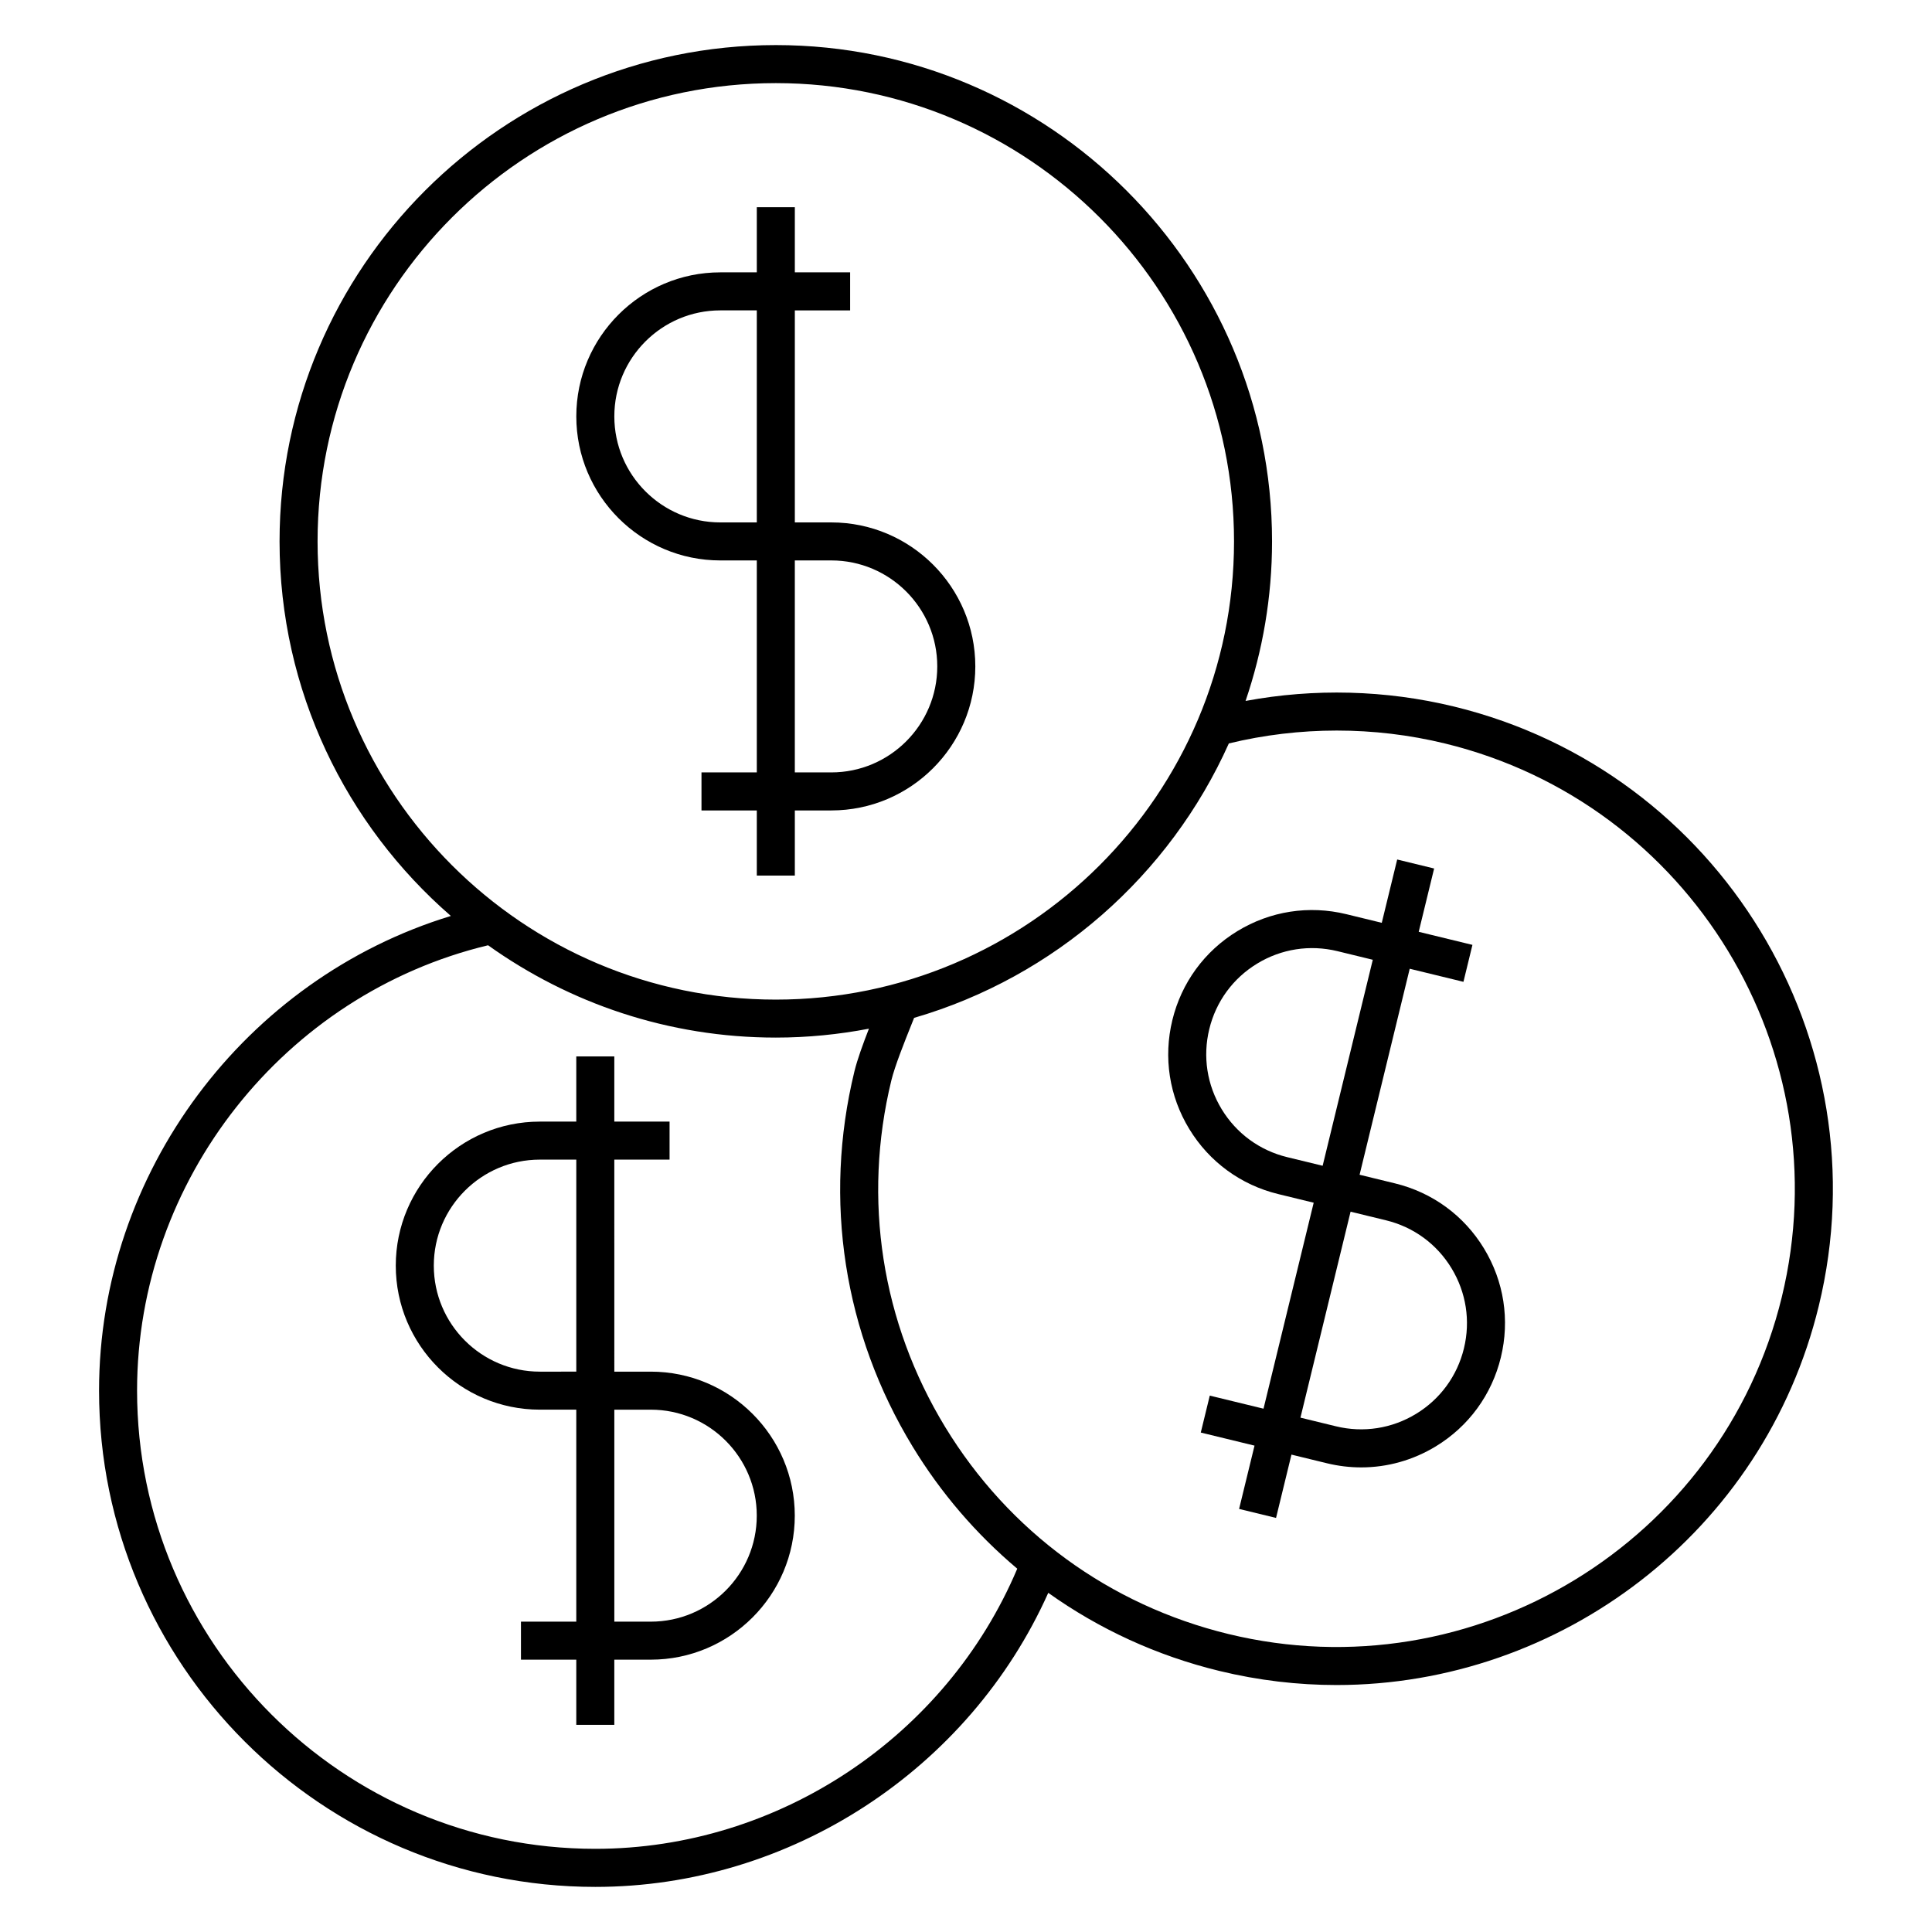
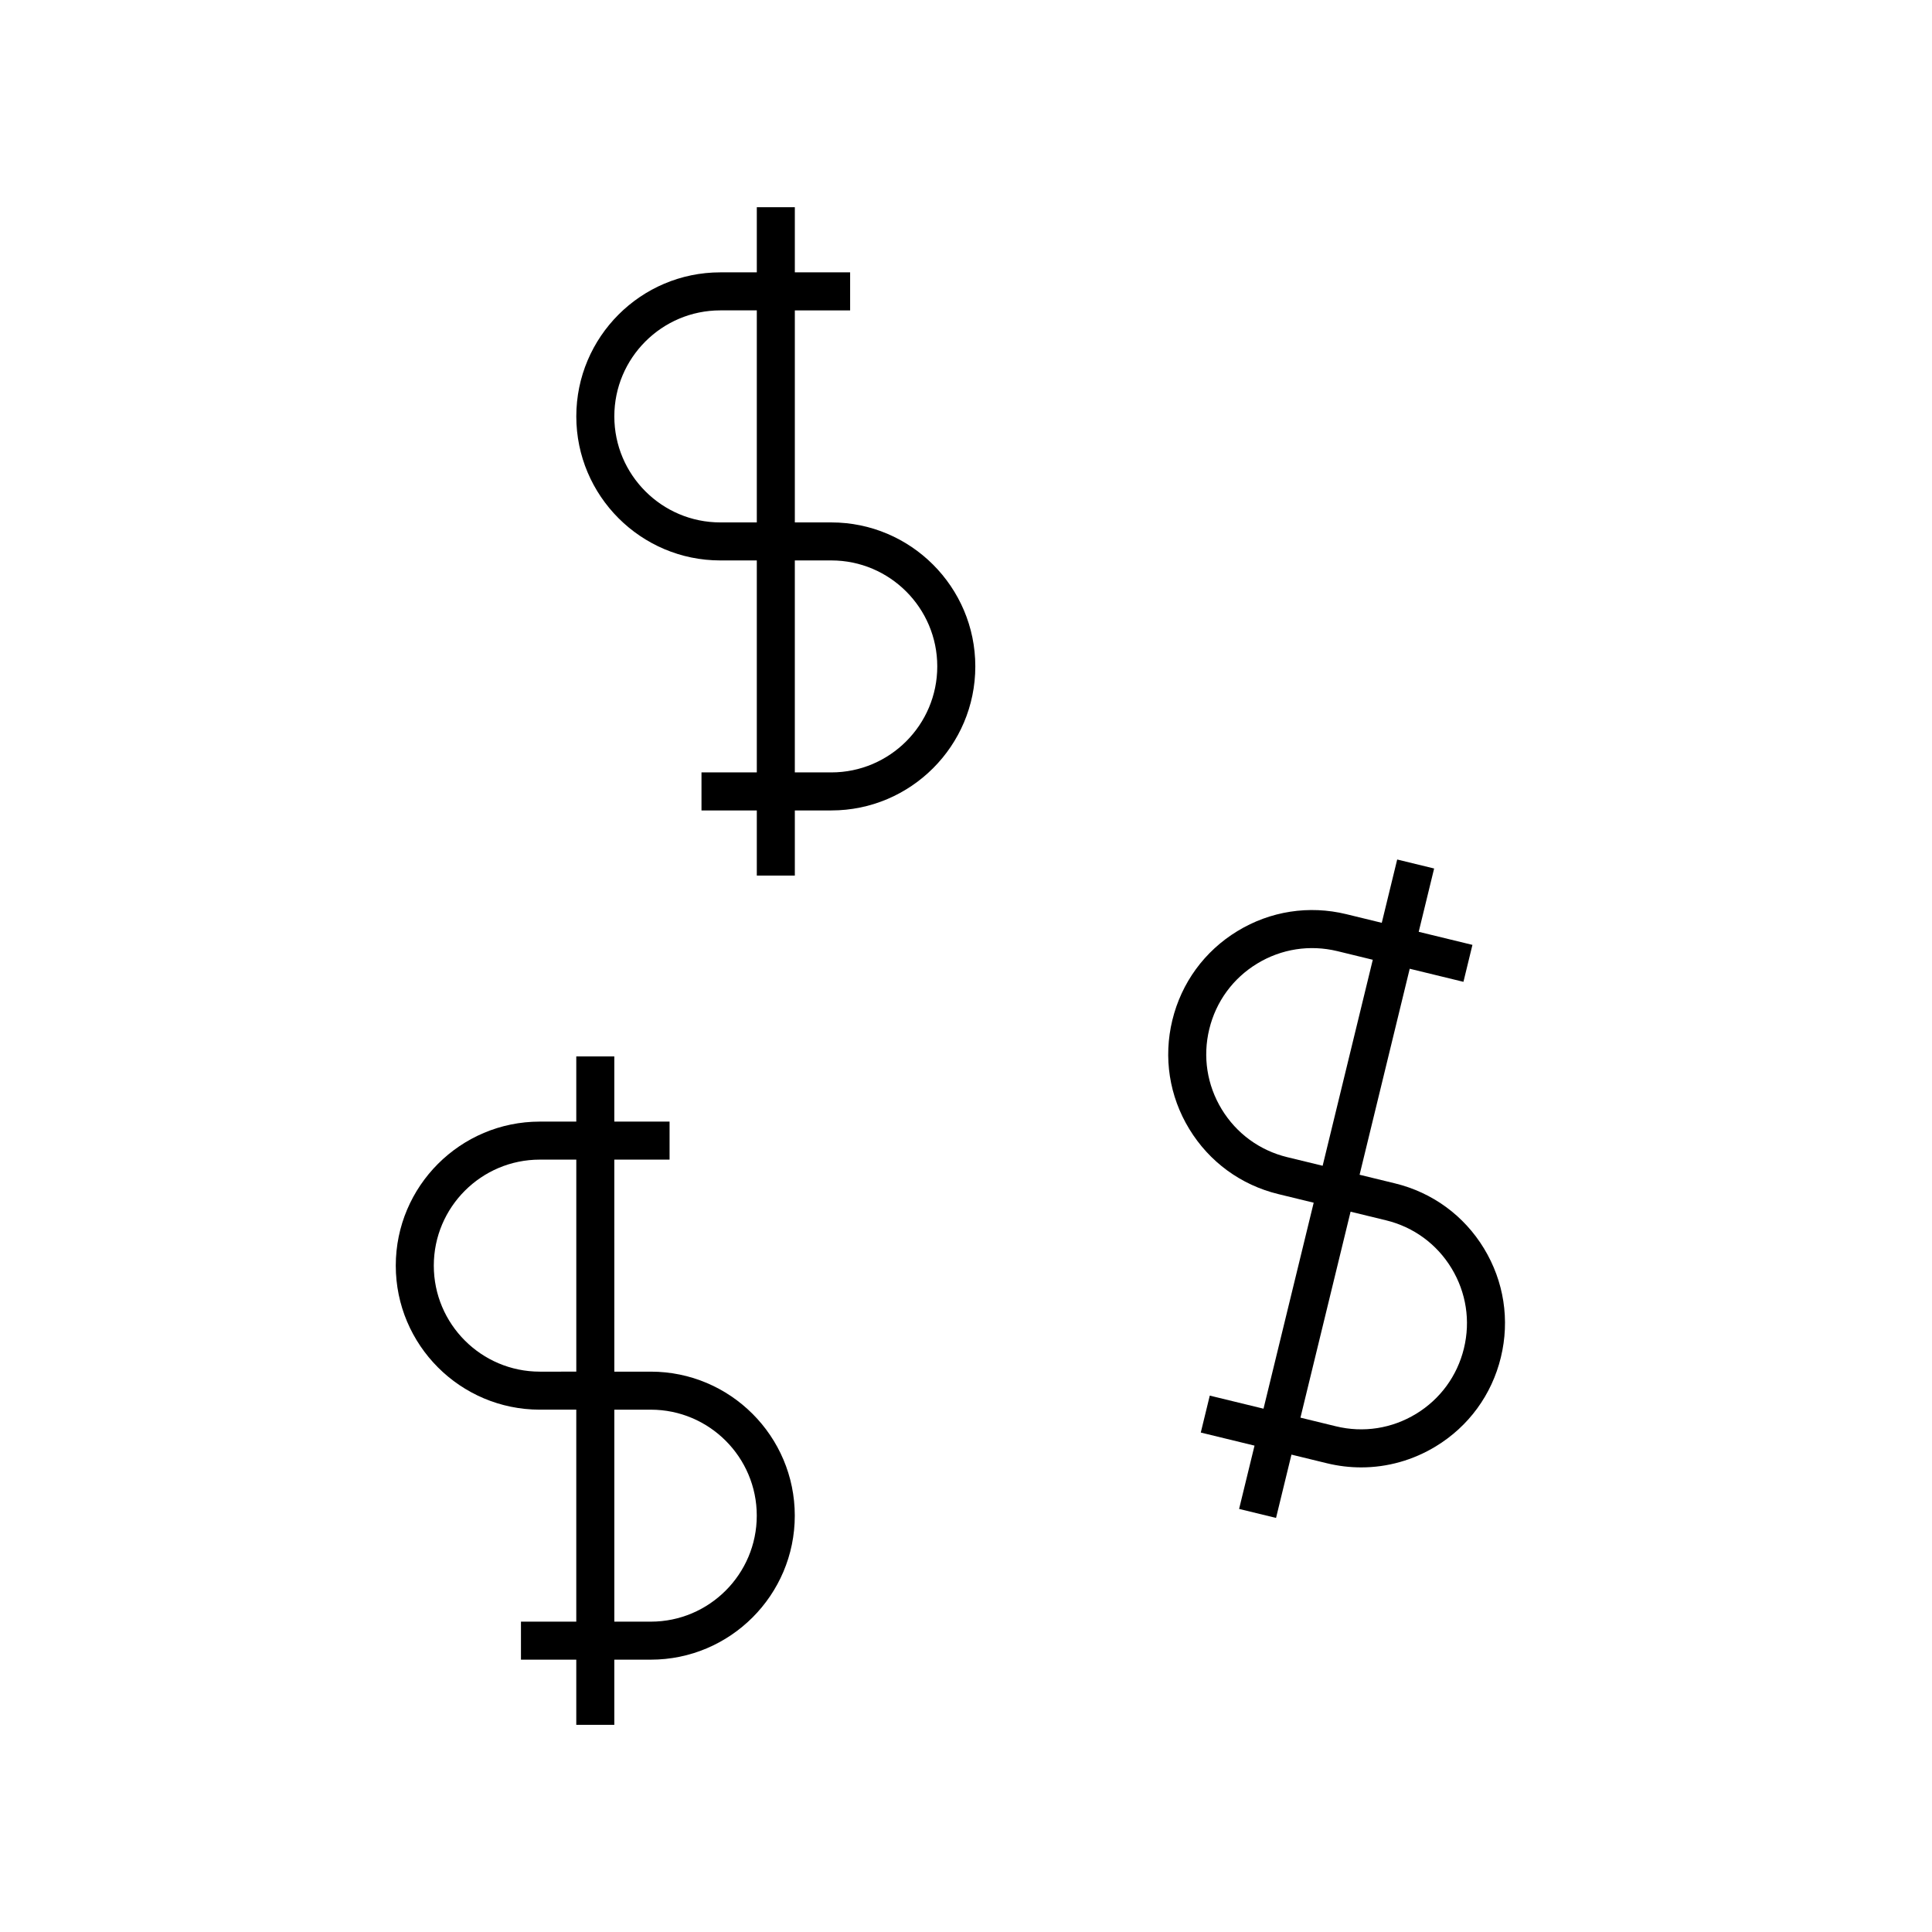
<svg xmlns="http://www.w3.org/2000/svg" fill="#000000" width="800px" height="800px" version="1.1" viewBox="144 144 512 512">
  <g>
    <path d="m316.47 507.5h-9.668l-0.004-56.184h14.645v-10.078h-14.645v-17.27h-10.078v17.27h-9.668c-21.051 0-38.168 17.121-38.168 38.168 0 21.051 17.121 38.168 38.168 38.168h9.668v56.176h-14.66v10.078h14.66v17.266h10.078v-17.266h9.668c21.039 0 38.16-17.121 38.16-38.168 0-21.043-17.117-38.16-38.156-38.16zm-24.215 0h-5.199c-15.492 0-28.094-12.602-28.094-28.094s12.602-28.094 28.094-28.094h9.668v56.184zm24.215 66.254h-9.668v-56.176h9.668c15.488 0 28.082 12.602 28.082 28.082 0 15.492-12.598 28.094-28.082 28.094z" />
-     <path d="m529.32 331.24c-18.117-4.402-37.023-4.871-55.234-1.484 4.523-13.281 7.019-27.496 7.019-42.289 0-72.52-58.992-131.52-131.5-131.52-72.523 0-131.52 58.996-131.52 131.52 0 39.598 17.617 75.137 45.398 99.27-54.57 16.641-93.234 67.98-93.234 125.79 0 72.52 58.996 131.52 131.52 131.52 51.68 0 99.051-31.078 120.03-77.93 13.469 9.602 28.766 16.672 45.328 20.695 10.398 2.527 20.816 3.738 31.078 3.738 59.234 0 113.17-40.379 127.78-100.43 17.156-70.461-26.211-141.73-96.66-158.88zm-301.16-43.773c0-66.961 54.477-121.44 121.44-121.44 66.957 0 121.43 54.477 121.43 121.44s-54.473 121.44-121.43 121.44c-66.965 0-121.44-54.477-121.44-121.44zm73.605 346.49c-66.965 0-121.44-54.477-121.44-121.44 0-55.797 39.012-105.05 93.02-118.01 21.527 15.375 47.84 24.465 76.258 24.465 8.434 0 16.676-0.832 24.672-2.359-1.551 3.988-3.066 8.121-3.844 11.309-8.305 34.133-2.828 69.457 15.438 99.461 7.547 12.398 16.93 23.25 27.715 32.336-18.836 44.535-63.27 74.238-111.82 74.238zm314.43-146.22c-15.836 65.051-81.656 105.11-146.69 89.285-31.52-7.668-58.164-27.156-75.031-54.863-16.863-27.703-21.926-60.324-14.258-91.84 0.938-3.848 3.492-10.227 5.356-14.883 0.238-0.59 0.457-1.148 0.676-1.691 37.277-10.844 67.754-37.762 83.41-72.73 18.703-4.527 38.449-4.566 57.273 0.016 65.047 15.832 105.09 81.645 89.262 146.71z" />
    <path d="m513.7 457.61-9.395-2.289 13.285-54.594 14.238 3.465 2.383-9.789-14.238-3.465 4.086-16.777-9.789-2.383-4.086 16.777-9.391-2.289c-9.914-2.414-20.164-0.816-28.863 4.484-8.711 5.305-14.832 13.68-17.242 23.582-2.414 9.906-0.828 20.152 4.481 28.863 5.301 8.711 13.672 14.832 23.578 17.246l9.395 2.289-13.297 54.586-14.242-3.465-2.383 9.789 14.242 3.465-4.086 16.777 9.789 2.383 4.086-16.777 9.391 2.289c3.019 0.734 6.066 1.098 9.094 1.098 6.914 0 13.719-1.895 19.773-5.578 8.711-5.301 14.828-13.68 17.234-23.582 2.414-9.906 0.82-20.152-4.473-28.863-5.293-8.711-13.668-14.832-23.57-17.242zm-45.938-19.648c-3.898-6.41-5.066-13.957-3.289-21.242 1.773-7.297 6.277-13.461 12.691-17.359 6.41-3.906 13.961-5.066 21.246-3.301l9.391 2.289-13.289 54.594-4.336-1.059v0.004l-5.059-1.23c-7.289-1.773-13.453-6.281-17.355-12.695zm64.195 63.371c-1.773 7.289-6.277 13.457-12.688 17.355-6.402 3.894-13.945 5.074-21.246 3.293l-9.391-2.289 13.285-54.582 4.332 1.055 5.062 1.23c7.285 1.773 13.453 6.277 17.348 12.691 3.894 6.414 5.074 13.953 3.297 21.246z" />
    <path d="m334.89 292.52h9.672v56.176h-14.66v10.078h14.66v17.262h10.078v-17.262h9.668c21.039 0 38.16-17.121 38.16-38.168 0-21.039-17.121-38.16-38.16-38.16h-9.668v-56.191h14.652v-10.078h-14.652v-17.266h-10.078v17.266h-9.672c-21.043 0-38.164 17.125-38.164 38.172 0 21.051 17.121 38.172 38.164 38.172zm24.211 0h5.203c15.488 0 28.082 12.594 28.082 28.082 0 15.492-12.594 28.094-28.082 28.094h-9.668v-56.176zm-24.211-66.266h9.672v56.191h-9.672c-15.488 0-28.086-12.602-28.086-28.094-0.004-15.492 12.598-28.098 28.086-28.098z" />
  </g>
</svg>